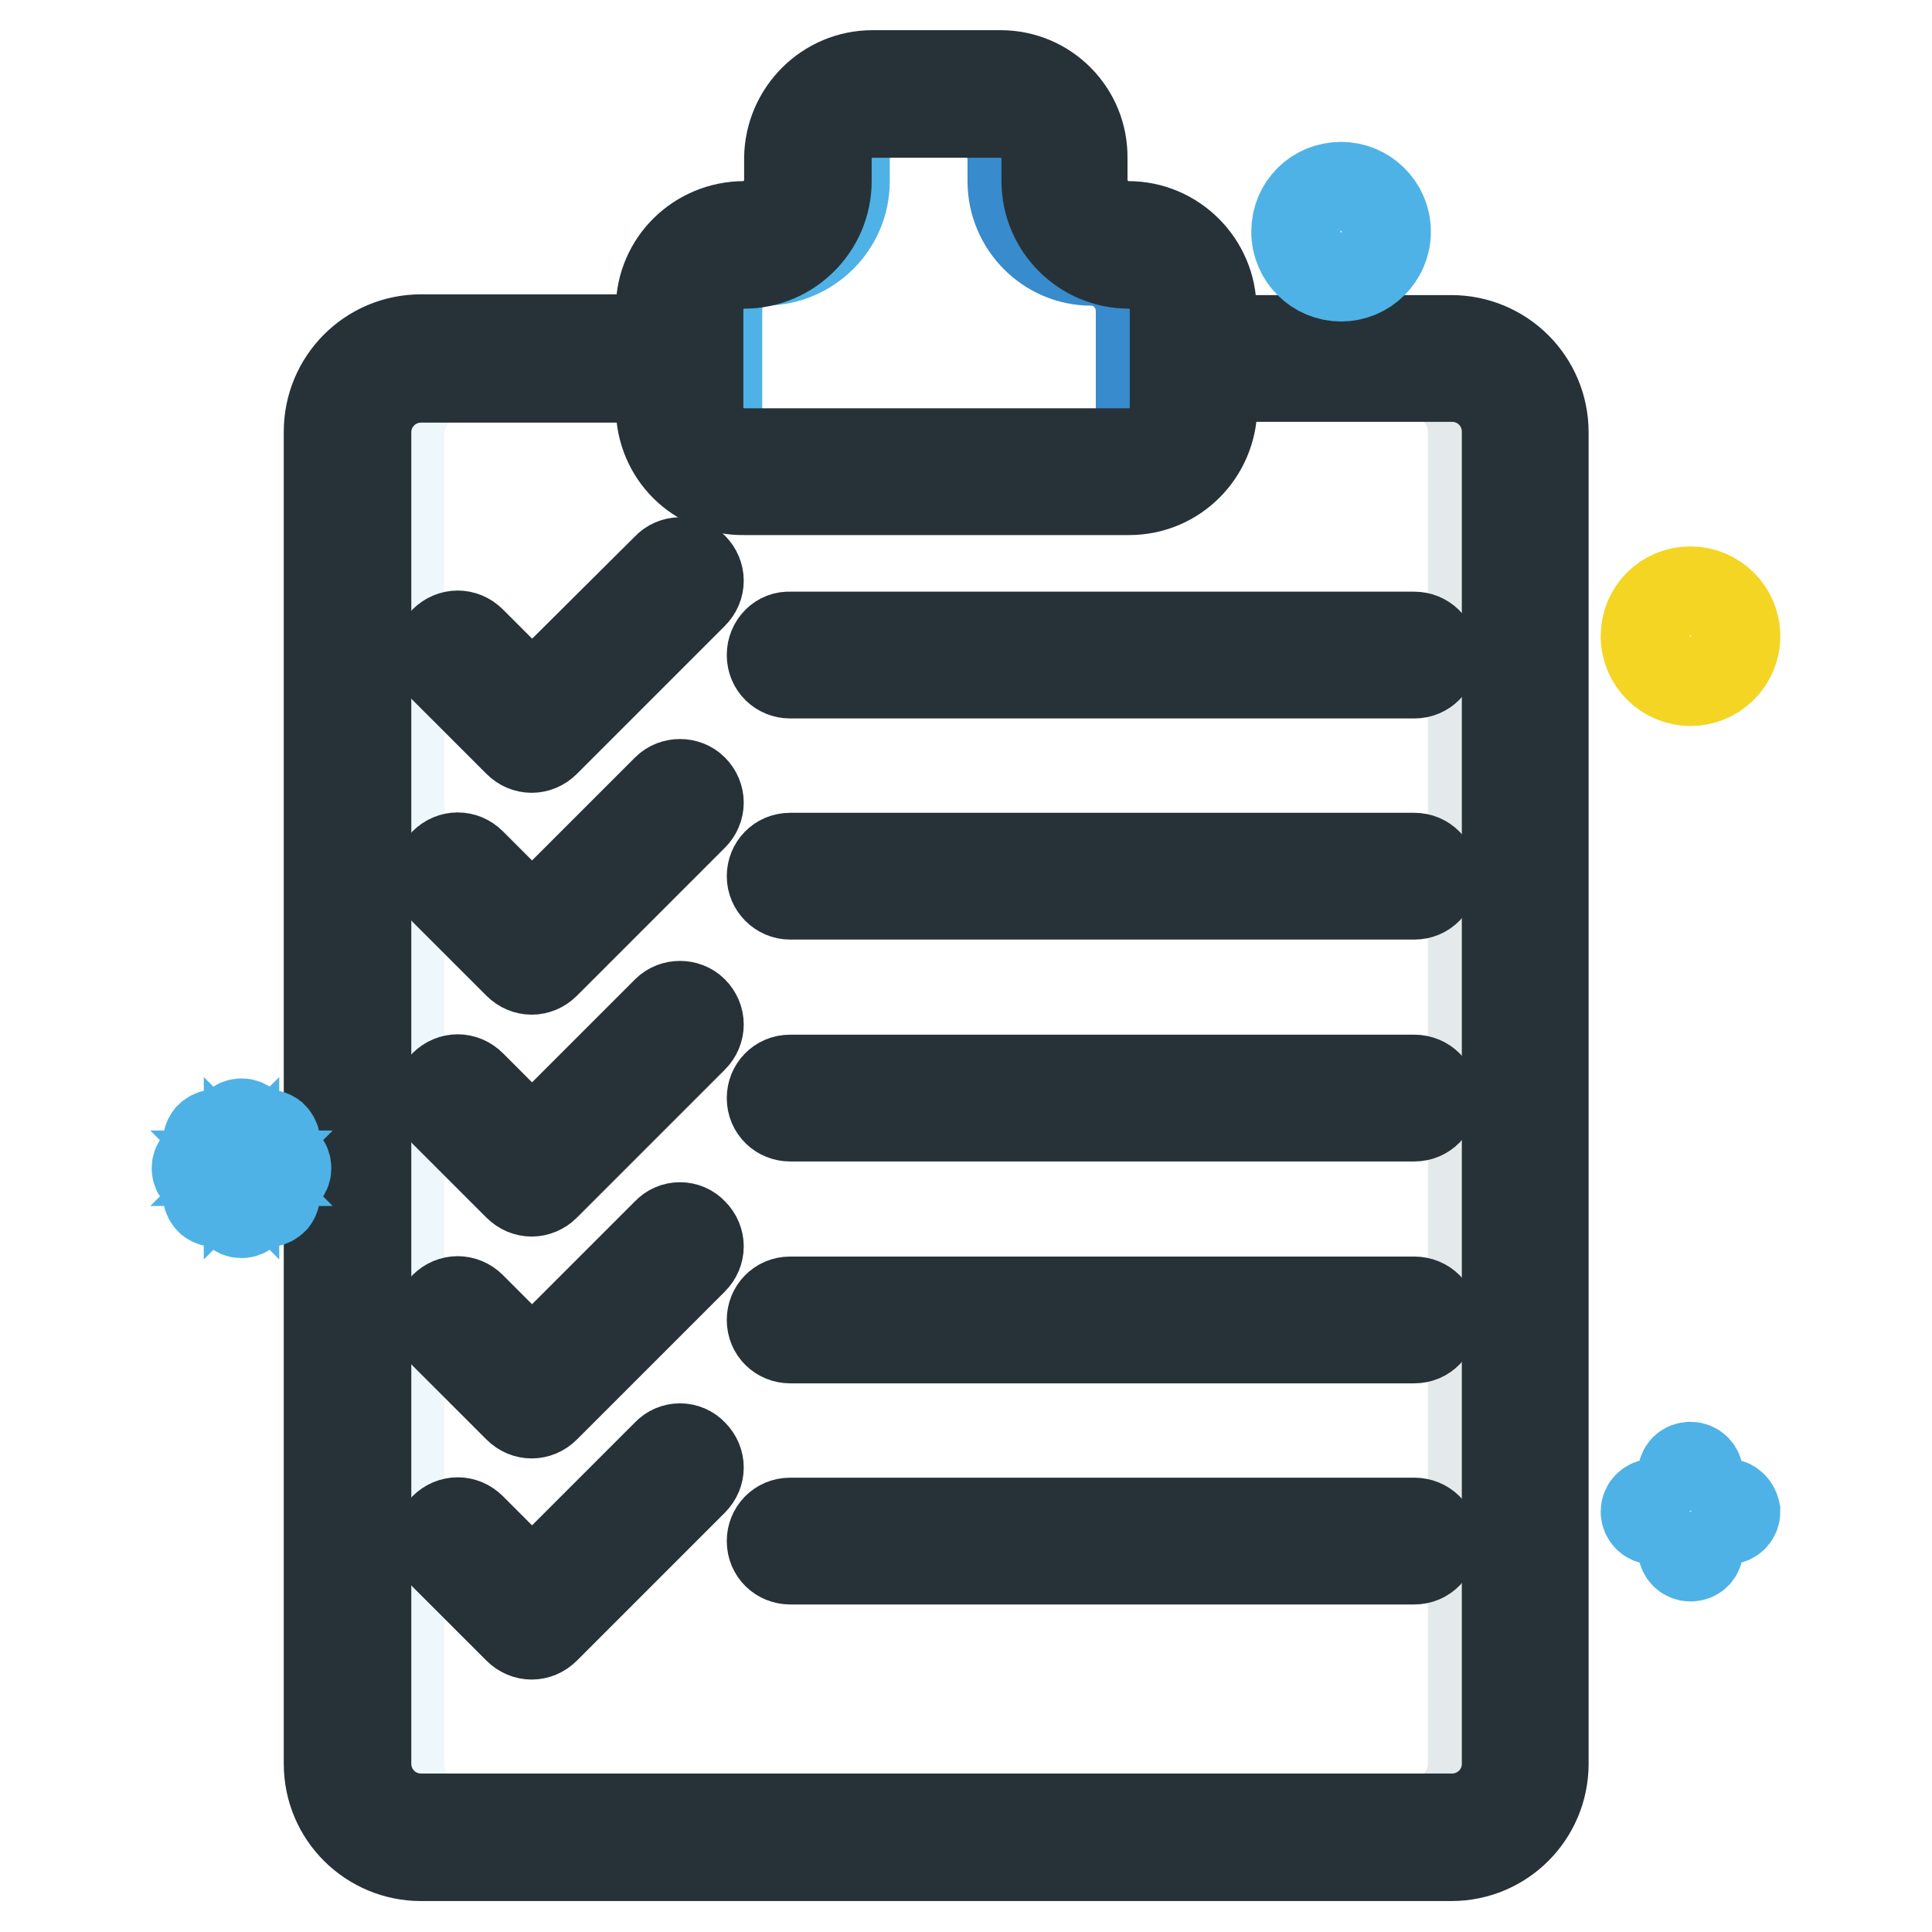
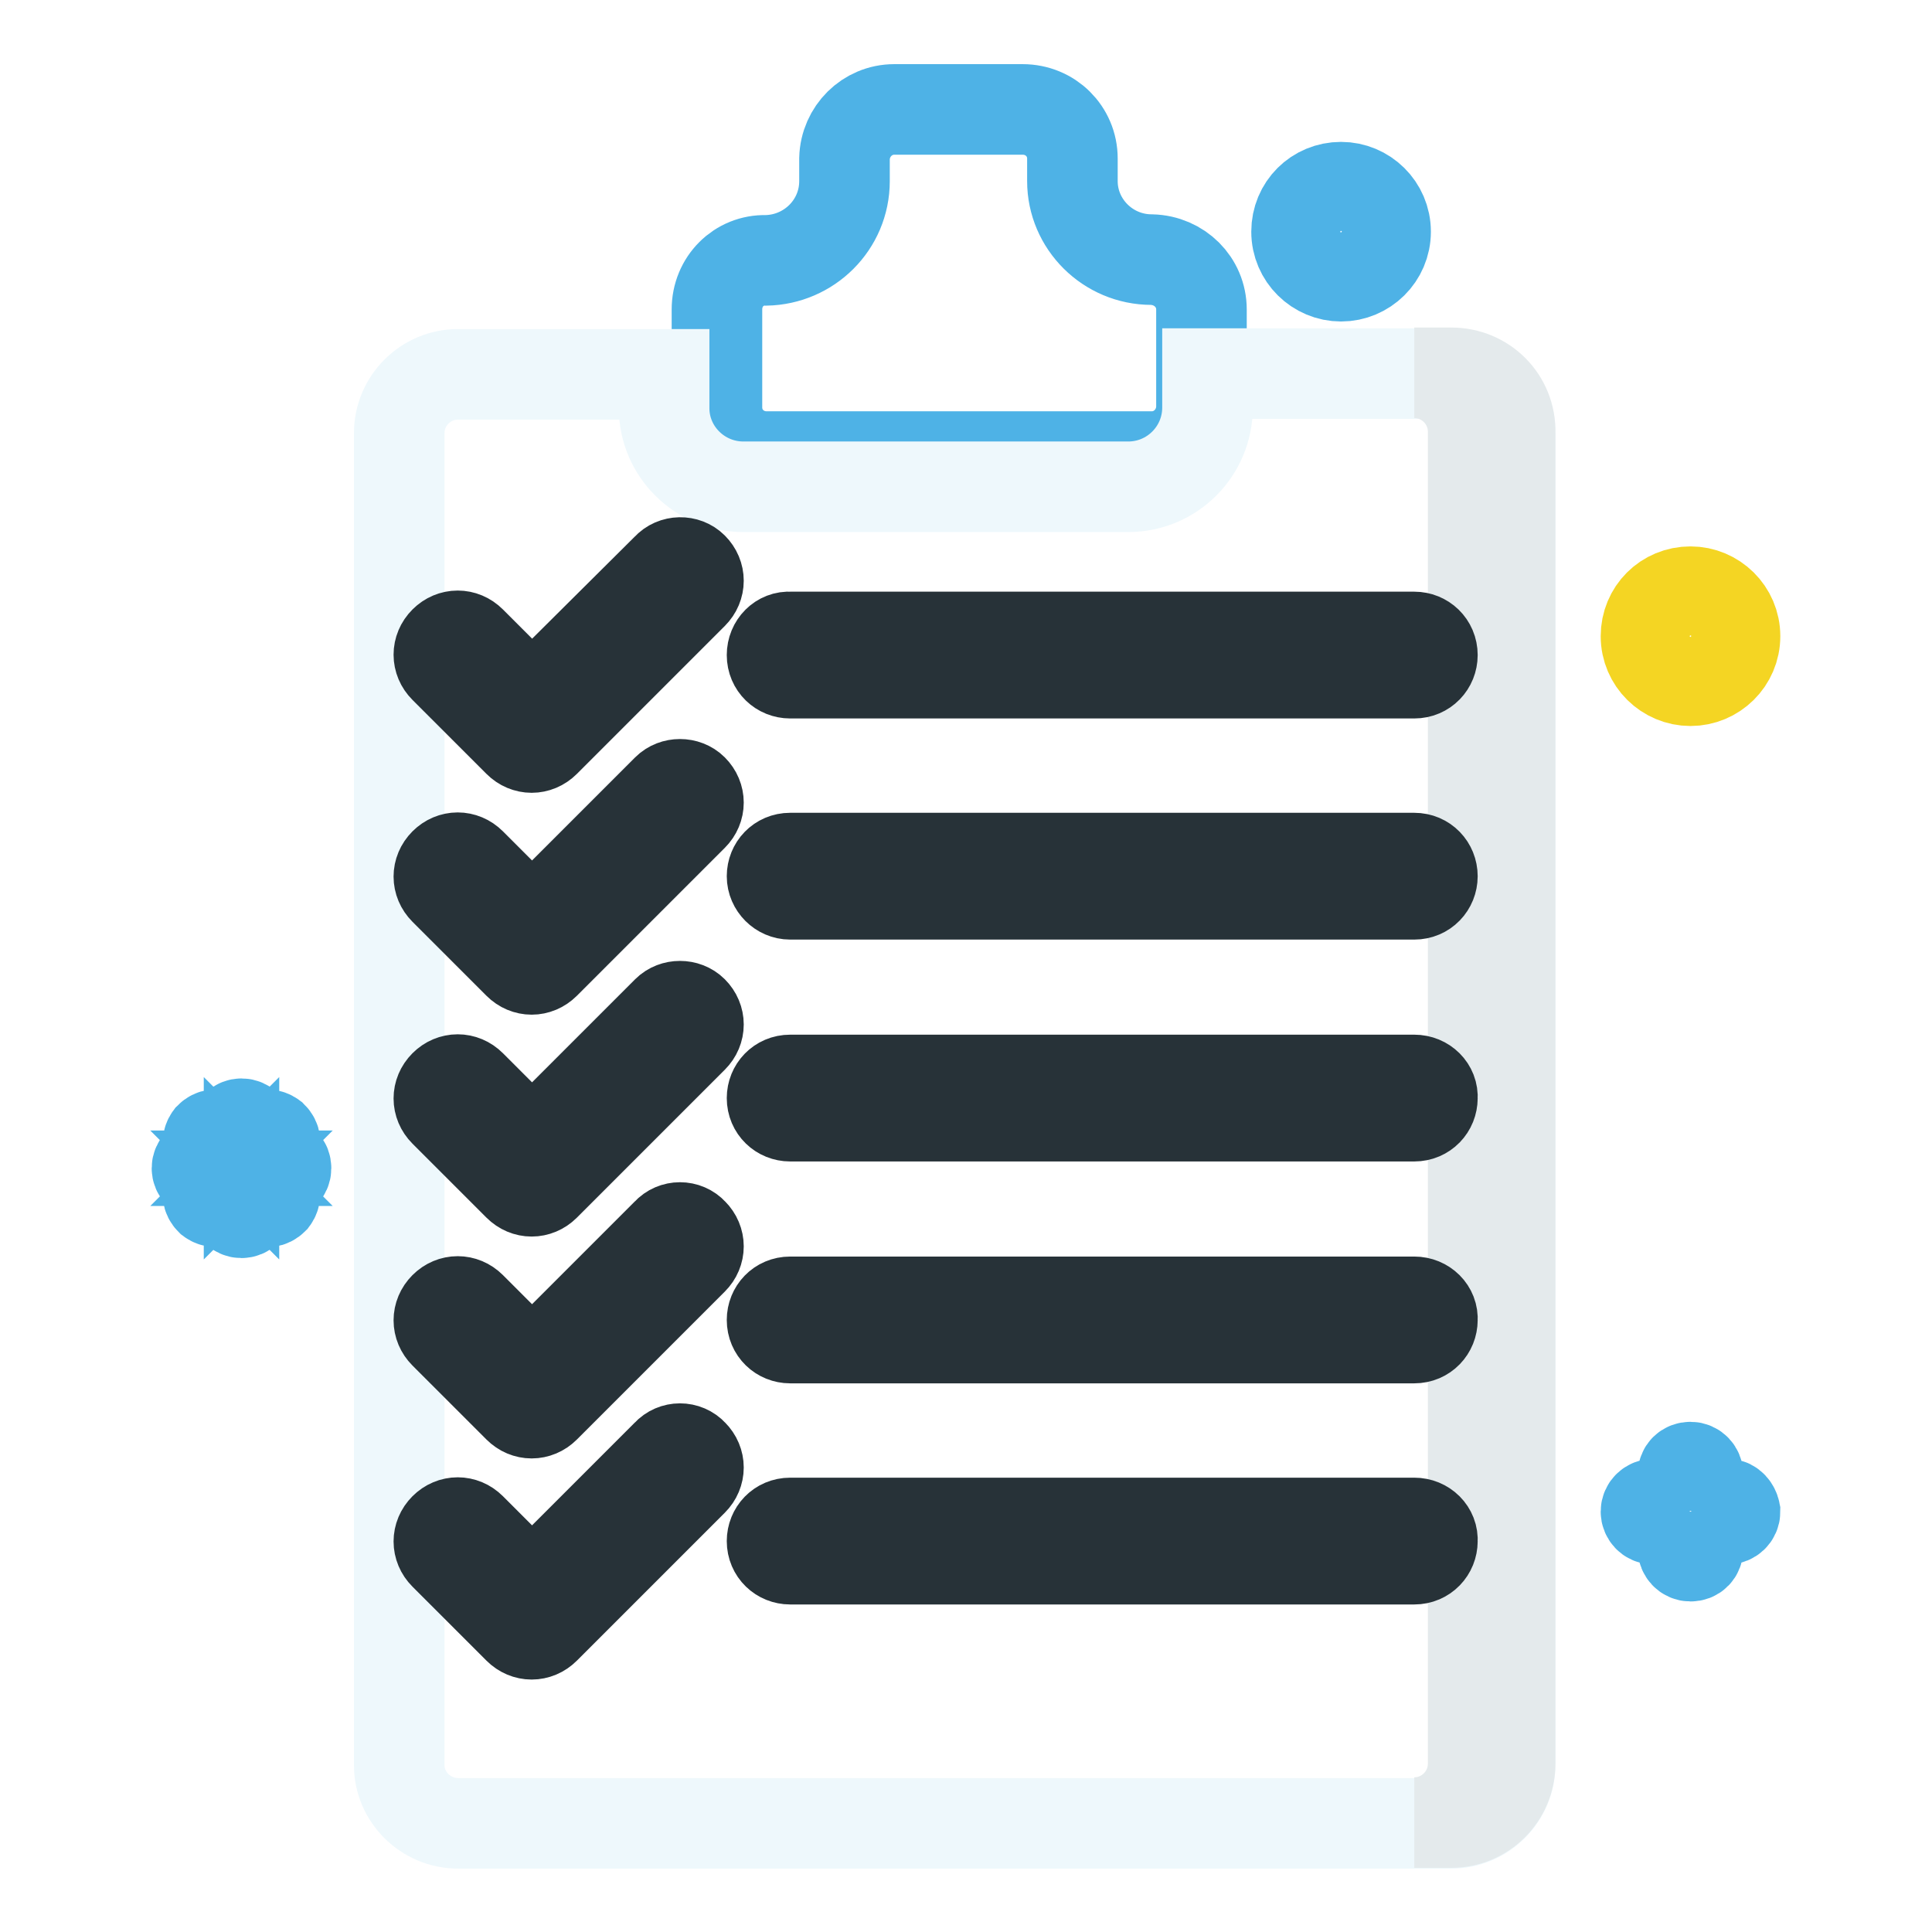
<svg xmlns="http://www.w3.org/2000/svg" version="1.1" x="0px" y="0px" viewBox="0 0 256 256" enable-background="new 0 0 256 256" xml:space="preserve">
  <g>
    <path stroke-width="12" fill-opacity="0" stroke="#4eb2e6" d="M95,41v13c0,3.6,2.9,6.5,6.6,6.5c0,0,0,0,0,0h51c3.6,0,6.5-2.9,6.6-6.5V41c0-3.6-2.9-6.5-6.6-6.6 c-5.8,0-10.5-4.7-10.5-10.4c0,0,0,0,0,0v-3c0-3.6-2.9-6.5-6.6-6.5c0,0,0,0,0,0h-17c-3.6,0-6.5,2.9-6.6,6.5v3 c0,5.8-4.7,10.4-10.4,10.5C97.9,34.4,95,37.3,95,41C95,40.9,95,40.9,95,41z" />
-     <path stroke-width="12" fill-opacity="0" stroke="#388bcc" d="M152.5,34.4c-5.8,0-10.5-4.7-10.5-10.4c0,0,0,0,0,0v-3c0-3.6-2.9-6.5-6.6-6.5h-7.8c3.6,0,6.5,2.9,6.6,6.5v3 c0,5.8,4.7,10.5,10.4,10.5c0,0,0,0,0,0c3.6,0,6.5,2.9,6.6,6.6v13c0,3.6-2.9,6.5-6.6,6.5h7.8c3.6,0,6.5-2.9,6.6-6.5V41 C159.1,37.3,156.1,34.4,152.5,34.4L152.5,34.4z" />
    <path stroke-width="12" fill-opacity="0" stroke="#eef8fc" d="M60.7,241.6h131.6c4.3,0,7.8-3.5,7.8-7.8V57.3c0-4.3-3.5-7.8-7.8-7.8h-32.3V54c0,5.8-4.7,10.5-10.5,10.5 h-51c-5.8,0-10.5-4.7-10.5-10.4c0,0,0,0,0,0v-4.5H60.7c-4.3,0-7.8,3.5-7.8,7.8v176.5C52.9,238.1,56.4,241.6,60.7,241.6 C60.7,241.6,60.7,241.6,60.7,241.6z M91.5,75.6c0.8,0.8,0.8,2,0,2.8c0,0,0,0,0,0L71.9,98c-0.8,0.8-2,0.8-2.8,0c0,0,0,0,0,0 l-9.8-9.8c-0.8-0.8-0.8-2,0-2.8c0.8-0.8,2-0.8,2.8,0l8.4,8.4l18.2-18.2C89.5,74.9,90.7,74.9,91.5,75.6z M62.1,114.8l8.4,8.4 L88.7,105c0.8-0.8,2-0.8,2.8,0c0.8,0.8,0.8,2,0,2.8l0,0l-19.6,19.6c-0.8,0.8-2,0.8-2.8,0c0,0,0,0,0,0l-9.8-9.8 c-0.8-0.8-0.8-2,0-2.8C60.1,114,61.4,114,62.1,114.8L62.1,114.8z M62.1,144.2l8.4,8.4l18.2-18.2c0.8-0.8,2-0.8,2.8,0 c0.8,0.8,0.8,2,0,2.8l-19.6,19.6c-0.8,0.8-2,0.8-2.8,0c0,0,0,0,0,0l-9.8-9.8c-0.8-0.8-0.8-2,0-2.8 C60.1,143.4,61.4,143.4,62.1,144.2L62.1,144.2z M62.1,173.5l8.4,8.4l18.2-18.2c0.8-0.8,2-0.8,2.8,0c0.8,0.8,0.8,2,0,2.8l-19.6,19.6 c-0.8,0.8-2,0.8-2.8,0c0,0,0,0,0,0l-9.8-9.8c-0.8-0.8-0.8-2,0-2.8C60.1,172.8,61.4,172.8,62.1,173.5L62.1,173.5z M62.1,202.8 l8.4,8.4l18.2-18.2c0.8-0.8,2-0.8,2.8,0c0.8,0.8,0.8,2,0,2.8l-19.6,19.6c-0.8,0.8-2,0.8-2.8,0c0,0,0,0,0,0l-9.8-9.8 c-0.8-0.8-0.8-2,0-2.8C60.1,202.1,61.4,202.1,62.1,202.8L62.1,202.8z M187.5,88.8h-82.7c-1.1,0-2-0.9-2-2c0-1.1,0.9-2,2-2h82.7 c1.1,0,2,0.9,2,2C189.4,87.9,188.5,88.8,187.5,88.8L187.5,88.8z M104.8,114.2h82.7c1.1,0,2,0.9,2,2s-0.9,2-2,2h-82.7 c-1.1,0-2-0.9-2-2S103.7,114.2,104.8,114.2L104.8,114.2z M104.8,143.6h82.7c1.1,0,2,0.9,2,2c0,1.1-0.9,2-2,2h-82.7 c-1.1,0-2-0.9-2-2C102.8,144.5,103.7,143.6,104.8,143.6L104.8,143.6z M104.8,173h82.7c1.1,0,2,0.9,2,2c0,1.1-0.9,2-2,2h-82.7 c-1.1,0-2-0.9-2-2C102.8,173.8,103.7,173,104.8,173L104.8,173z M104.8,202.3h82.7c1.1,0,2,0.9,2,2c0,1.1-0.9,2-2,2h-82.7 c-1.1,0-2-0.9-2-2C102.8,203.1,103.7,202.3,104.8,202.3L104.8,202.3z" />
    <path stroke-width="12" fill-opacity="0" stroke="#e4eaec" d="M192.3,49.4h-4.9c4.3,0,7.8,3.5,7.8,7.8v176.5c0,4.3-3.5,7.8-7.8,7.8h4.9c4.3,0,7.8-3.5,7.8-7.8V57.3 C200.2,52.9,196.7,49.4,192.3,49.4z" />
-     <path stroke-width="12" fill-opacity="0" stroke="#273238" d="M132.6,10h-17c-6,0-10.9,4.9-11,10.9v3c0,3.3-2.7,6-6,6.1c-6,0-11,4.8-11,10.9c0,0,0,0,0,0.1V45H55.8 c-6.8,0-12.2,5.5-12.2,12.2v176.5c0,6.8,5.5,12.2,12.2,12.2h136.5c6.8,0,12.2-5.5,12.2-12.2V57.3c0-6.8-5.5-12.2-12.2-12.2h-31.8 V41c0-6-4.9-11-11-11c-3.3,0-6-2.7-6.1-6c0,0,0,0,0,0v-3C143.5,14.9,138.6,10,132.6,10z M160.6,54v-4.1h31.8c4.1,0,7.3,3.3,7.3,7.3 v176.5c0,4.1-3.3,7.3-7.3,7.3H55.8c-4.1,0-7.3-3.3-7.3-7.3V57.3c0-4.1,3.3-7.3,7.3-7.3h31.8V54c0,6.1,4.9,11,11,10.9c0,0,0,0,0,0 h51C155.7,64.9,160.5,60,160.6,54L160.6,54z M149.6,34.9c3.3,0,6.1,2.7,6.1,6.1v13c0,3.3-2.7,6.1-6.1,6.1h-51 c-3.3,0-6.1-2.7-6.1-6.1V41c0-3.3,2.7-6.1,6.1-6.1l0,0c6,0,10.9-4.9,10.9-10.9v-3c0-3.3,2.7-6.1,6.1-6.1h17c3.3,0,6.1,2.7,6.1,6.1 v3C138.7,30,143.6,34.9,149.6,34.9C149.6,34.9,149.6,34.9,149.6,34.9L149.6,34.9z" />
    <path stroke-width="12" fill-opacity="0" stroke="#273238" d="M88.4,75.3L70.5,93.1l-8.1-8.1c-1-1-2.5-1-3.5,0c-1,1-1,2.5,0,3.5l9.8,9.8c1,1,2.5,1,3.5,0c0,0,0,0,0,0 l19.6-19.6c1-1,1-2.5,0-3.5C90.9,74.3,89.3,74.3,88.4,75.3z M102.3,86.8c0,1.4,1.1,2.4,2.4,2.4h82.7c1.4,0,2.4-1.1,2.4-2.4 c0-1.4-1.1-2.4-2.4-2.4h-82.7C103.4,84.3,102.3,85.4,102.3,86.8z M88.4,104.6l-17.9,17.9l-8.1-8.1c-1-1-2.5-1-3.5,0 c-1,1-1,2.5,0,3.5l9.8,9.8c1,1,2.5,1,3.5,0c0,0,0,0,0,0l19.6-19.6c1-1,1-2.5,0-3.5C90.9,103.7,89.3,103.7,88.4,104.6L88.4,104.6 L88.4,104.6z M187.4,113.7h-82.7c-1.4,0-2.4,1.1-2.4,2.4s1.1,2.4,2.4,2.4h82.7c1.4,0,2.4-1.1,2.4-2.4S188.8,113.7,187.4,113.7z  M88.4,134l-17.9,17.9l-8.1-8.1c-1-1-2.5-1-3.5,0c-1,1-1,2.5,0,3.5l9.8,9.8c1,1,2.5,1,3.5,0c0,0,0,0,0,0l19.6-19.6c1-1,1-2.5,0-3.5 C90.9,133.1,89.3,133.1,88.4,134z M187.4,143.1h-82.7c-1.4,0-2.4,1.1-2.4,2.4c0,1.4,1.1,2.4,2.4,2.4h82.7c1.4,0,2.4-1.1,2.4-2.4 C189.9,144.2,188.8,143.1,187.4,143.1z M88.4,163.4l-17.9,17.9l-8.1-8.1c-1-1-2.5-1-3.5,0c-1,1-1,2.5,0,3.5l9.8,9.8 c1,1,2.5,1,3.5,0c0,0,0,0,0,0l19.6-19.6c1-1,1-2.5,0-3.5C90.9,162.4,89.3,162.4,88.4,163.4L88.4,163.4z M187.4,172.5h-82.7 c-1.4,0-2.4,1.1-2.4,2.4c0,1.4,1.1,2.4,2.4,2.4h82.7c1.4,0,2.4-1.1,2.4-2.4C189.9,173.6,188.8,172.5,187.4,172.5z M88.4,192.7 l-17.9,17.9l-8.1-8.1c-1-1-2.5-1-3.5,0c-1,1-1,2.5,0,3.5l9.8,9.8c1,1,2.5,1,3.5,0c0,0,0,0,0,0l19.6-19.6c1-1,1-2.5,0-3.5 C90.9,191.7,89.3,191.7,88.4,192.7L88.4,192.7z M187.4,201.8h-82.7c-1.4,0-2.4,1.1-2.4,2.4c0,1.4,1.1,2.4,2.4,2.4h82.7 c1.4,0,2.4-1.1,2.4-2.4C189.9,202.9,188.8,201.8,187.4,201.8z" />
    <path stroke-width="12" fill-opacity="0" stroke="#4eb2e6" d="M228.9,199.3h-3.9v-3.9c0-0.5-0.4-1-1-1s-1,0.4-1,1v3.9h-3.9c-0.5,0-1,0.4-1,1c0,0.5,0.4,1,1,1h3.9v3.9 c0,0.5,0.4,1,1,1s1-0.4,1-1v-3.9h3.9c0.5,0,1-0.4,1-1C229.8,199.8,229.4,199.3,228.9,199.3z M177.7,36.6c-3.2,0-5.9-2.6-5.9-5.9 s2.6-5.9,5.9-5.9c3.2,0,5.9,2.6,5.9,5.9S180.9,36.6,177.7,36.6z M177.7,26.8c-2.2,0-3.9,1.8-3.9,3.9c0,2.2,1.8,3.9,3.9,3.9 s3.9-1.8,3.9-3.9C181.6,28.6,179.9,26.8,177.7,26.8z" />
    <path stroke-width="12" fill-opacity="0" stroke="#f4d523" d="M224,90.2c-3.2,0-5.9-2.6-5.9-5.9s2.6-5.9,5.9-5.9c3.2,0,5.9,2.6,5.9,5.9S227.2,90.2,224,90.2z M224,80.4 c-2.2,0-3.9,1.8-3.9,3.9s1.8,3.9,3.9,3.9s3.9-1.8,3.9-3.9S226.1,80.4,224,80.4z" />
    <path stroke-width="12" fill-opacity="0" stroke="#4eb2e6" d="M36.9,153.8h-2.5l1.8-1.8c0.4-0.4,0.3-1-0.1-1.4c-0.4-0.3-0.9-0.3-1.3,0l-1.8,1.8v-2.5c0-0.5-0.4-1-1-1 c-0.5,0-1,0.4-1,1v2.5l-1.8-1.8c-0.4-0.4-1-0.3-1.4,0.1c-0.3,0.4-0.3,0.9,0,1.3l1.8,1.8h-2.5c-0.5,0-1,0.4-1,1c0,0.5,0.4,1,1,1h2.5 l-1.8,1.8c-0.4,0.4-0.3,1,0.1,1.4c0.4,0.3,0.9,0.3,1.3,0l1.8-1.8v2.5c0,0.5,0.4,1,1,1c0.5,0,1-0.4,1-1v-2.5l1.8,1.8 c0.4,0.4,1,0.3,1.4-0.1c0.3-0.4,0.3-0.9,0-1.3l-1.8-1.8h2.5c0.5,0,1-0.4,1-1S37.5,153.8,36.9,153.8L36.9,153.8z" />
  </g>
</svg>